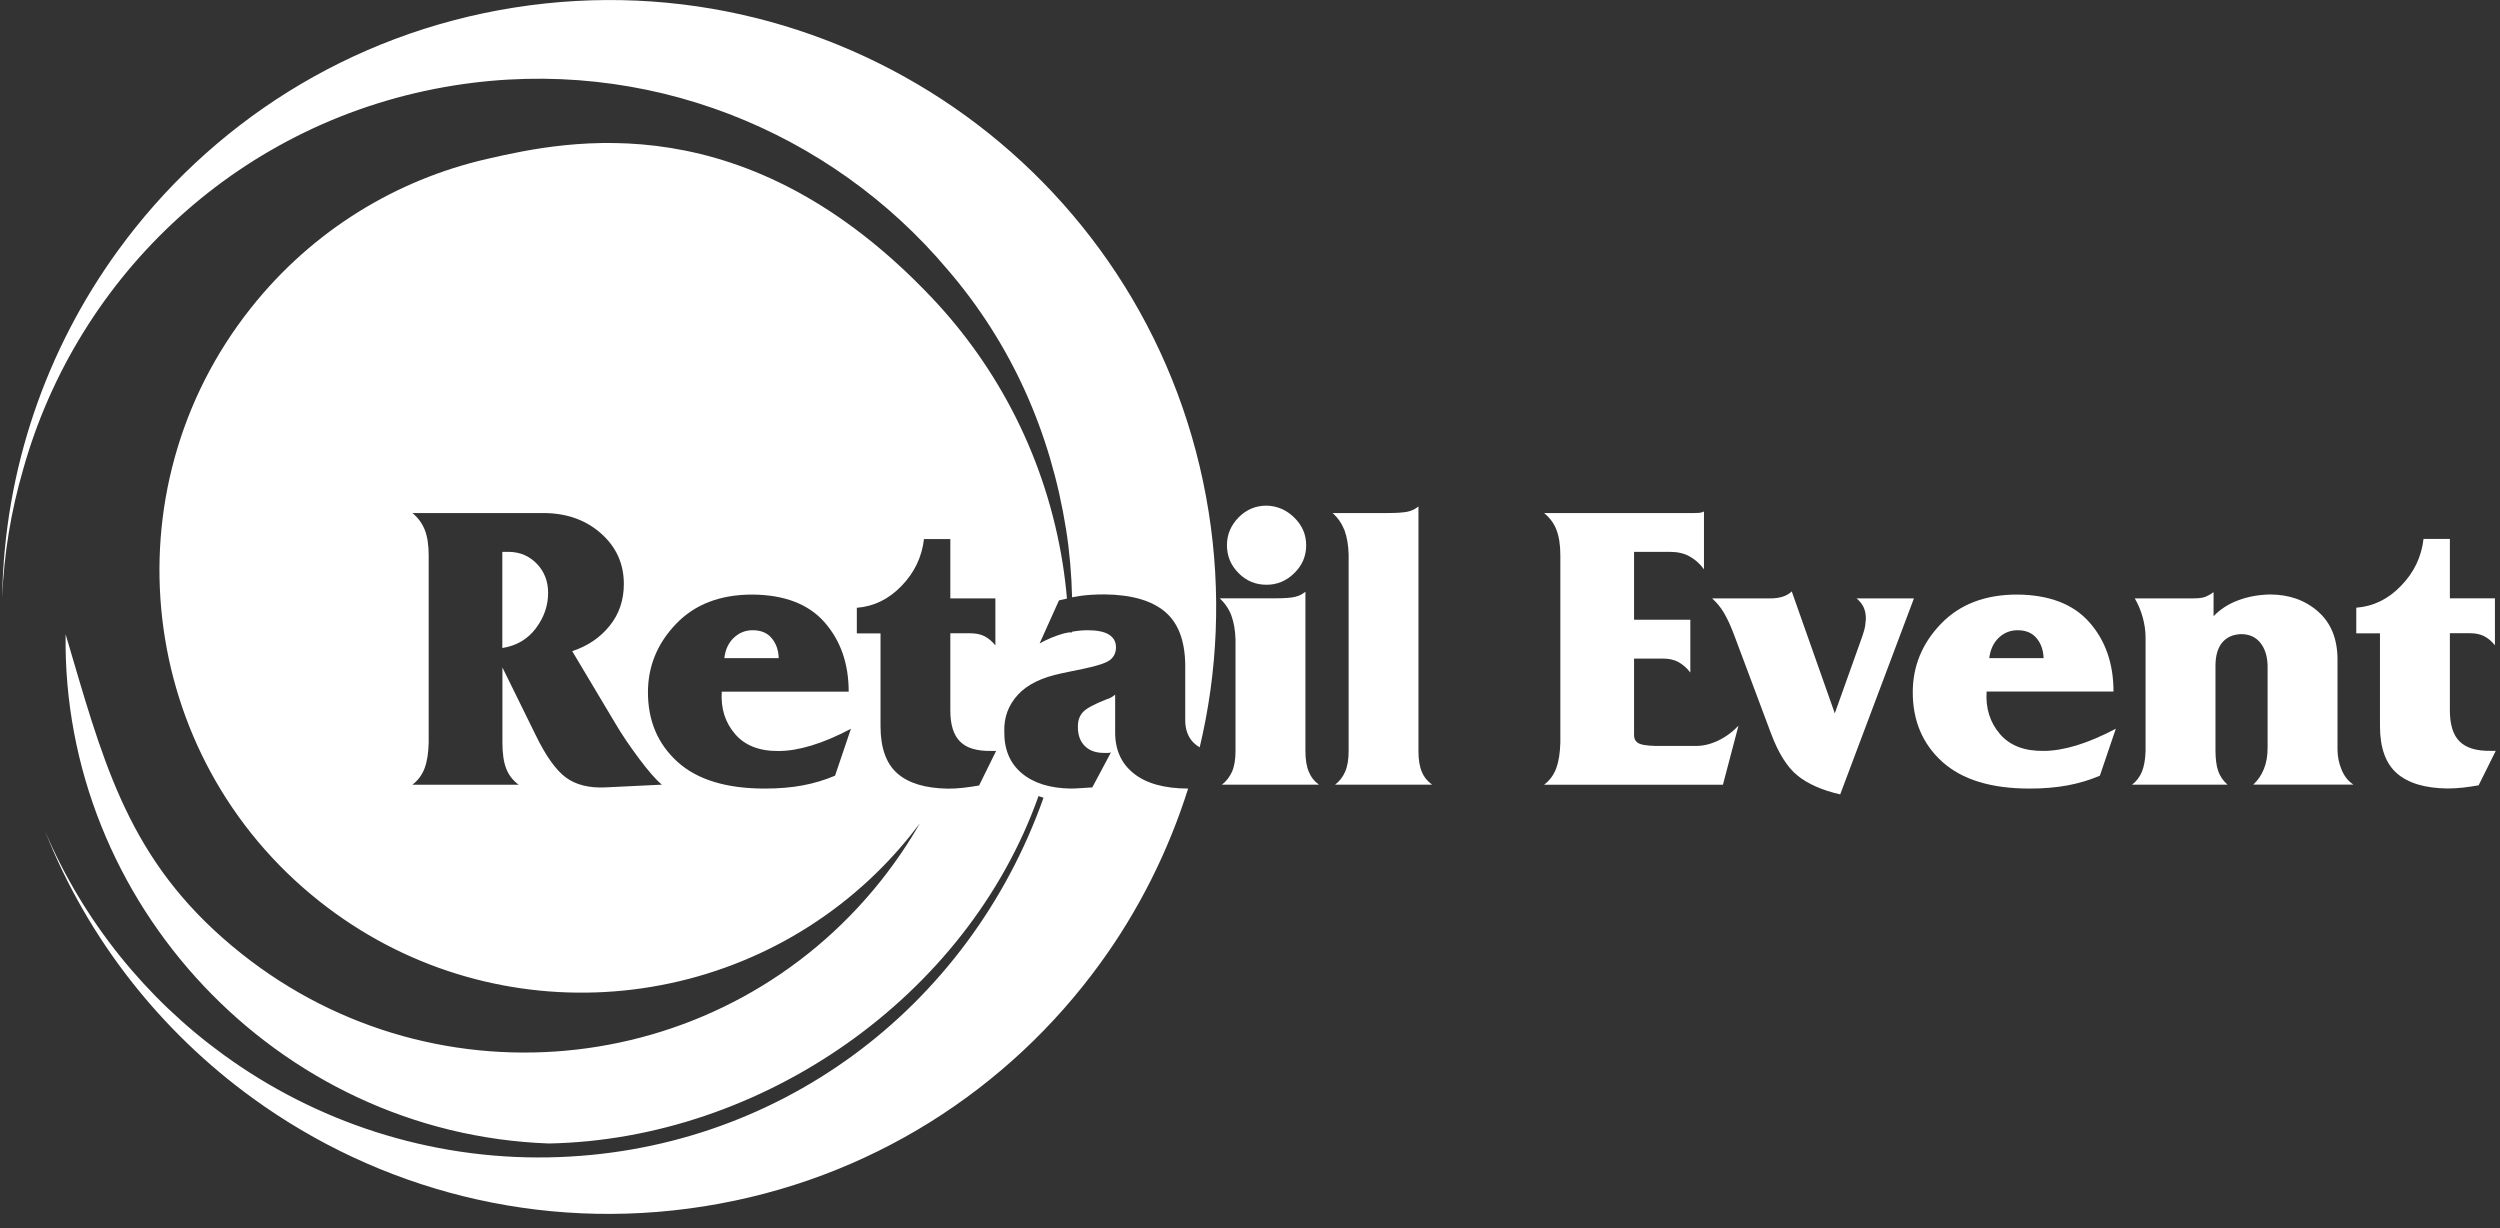
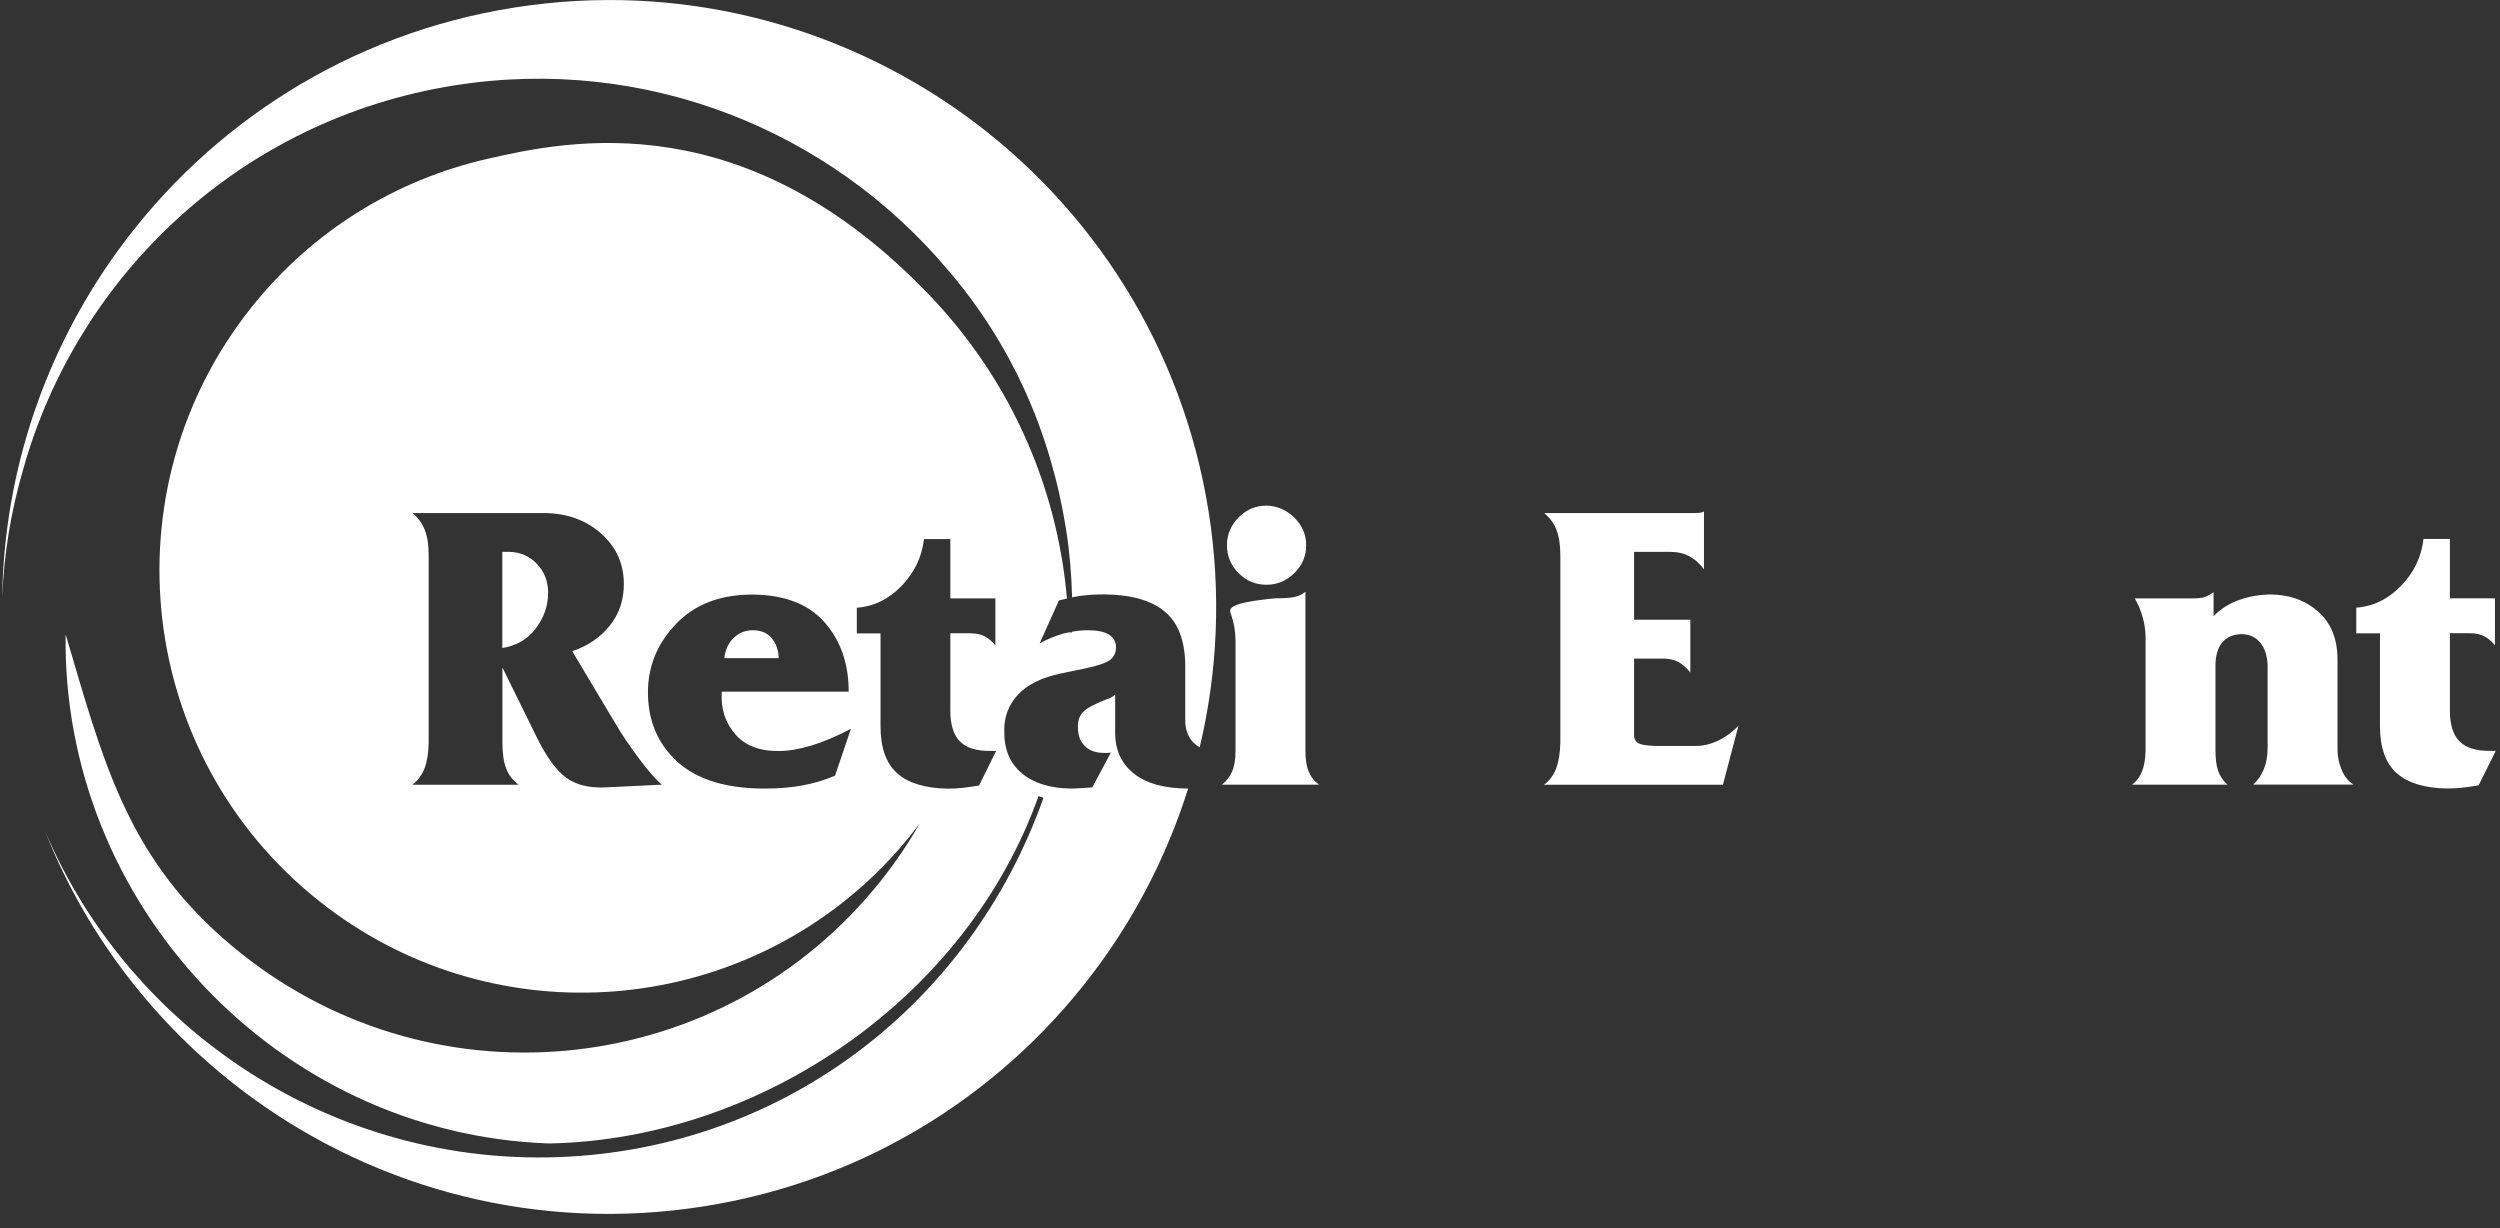
<svg xmlns="http://www.w3.org/2000/svg" width="173" height="85" viewBox="0 0 173 85" fill="none">
  <rect x="0" y="0" width="173" height="85" fill="#333333" stroke="none" />
  <path d="M65.562 18.643C57.48 9.055 44.729 3.803 31.448 5.909C16.689 8.25 5.358 19.017 1.59 32.528C0.768 35.358 0.273 38.308 0.152 41.328C0.285 32.499 3.201 24.165 8.176 17.32C14.492 8.629 24.126 2.337 35.578 0.525C47.029 -1.287 58.136 1.71 66.844 8.025C75.541 14.341 81.828 23.975 83.64 35.427C84.525 41.017 84.255 46.528 83.019 51.716C82.863 51.63 82.719 51.52 82.581 51.382C82.207 50.997 82.018 50.479 82.018 49.835V45.993C81.995 44.308 81.523 43.082 80.591 42.312C79.659 41.541 78.267 41.15 76.427 41.133C75.8 41.133 75.236 41.167 74.747 41.236C74.558 41.265 74.374 41.299 74.189 41.334C74.149 39.787 74.023 38.222 73.775 36.652C72.706 29.911 70.002 23.802 65.562 18.643Z" fill="white" />
  <path d="M37.93 41.029C37.93 40.23 37.671 39.557 37.154 39.016C36.636 38.481 35.998 38.205 35.244 38.188H34.761V44.843C35.745 44.687 36.521 44.227 37.085 43.474C37.648 42.72 37.93 41.909 37.93 41.029Z" fill="white" />
  <path d="M52.085 43.612C52.66 43.612 53.098 43.796 53.403 44.164C53.707 44.532 53.874 44.992 53.886 45.544H50.124C50.193 44.952 50.411 44.48 50.78 44.135C51.148 43.784 51.585 43.612 52.085 43.612Z" fill="white" />
  <path fill-rule="evenodd" clip-rule="evenodd" d="M76.122 66.682C78.785 63.024 80.844 58.929 82.219 54.569C80.562 54.563 79.309 54.212 78.446 53.516C77.577 52.82 77.152 51.854 77.169 50.617V48.069C77.077 48.144 76.991 48.207 76.899 48.259C76.806 48.311 76.703 48.357 76.576 48.391C75.702 48.736 75.144 49.035 74.914 49.306C74.684 49.576 74.575 49.916 74.592 50.33C74.592 50.882 74.753 51.313 75.075 51.63C75.397 51.946 75.835 52.101 76.392 52.101H76.663C76.732 52.101 76.801 52.09 76.876 52.072L75.587 54.488C75.452 54.497 75.319 54.505 75.185 54.514C75.051 54.523 74.917 54.531 74.782 54.54C74.517 54.557 74.281 54.569 74.086 54.569C72.654 54.546 71.526 54.195 70.704 53.505C69.881 52.815 69.479 51.848 69.496 50.594C69.473 49.622 69.789 48.788 70.434 48.081C71.078 47.373 72.09 46.879 73.471 46.591L75.023 46.269C75.972 46.073 76.576 45.866 76.835 45.654C77.1 45.435 77.226 45.147 77.226 44.791C77.226 44.411 77.065 44.123 76.743 43.916C76.421 43.715 75.927 43.612 75.265 43.612C74.897 43.612 74.54 43.652 74.184 43.715V43.761H73.977C73.942 43.768 73.908 43.775 73.874 43.781C73.765 43.802 73.656 43.822 73.551 43.853C72.993 44.014 72.458 44.239 71.941 44.526L73.281 41.547C73.465 41.501 73.649 41.46 73.833 41.42C73.764 40.621 73.666 39.815 73.54 39.01C72.401 31.832 69.134 25.516 64.486 20.604C51.671 7.065 39.351 9.699 33.674 11.005C27.45 12.437 21.653 15.911 17.373 21.3C7.336 33.937 9.447 52.326 22.09 62.357C33.749 71.617 50.314 70.53 60.684 60.372C61.76 59.32 62.749 58.181 63.652 56.979C62.87 58.342 61.978 59.659 60.972 60.93C50.158 74.545 30.349 76.823 16.729 66.009C9.316 60.125 7.425 53.694 4.991 45.42C4.844 44.918 4.694 44.409 4.541 43.893C4.271 62.466 19.139 78.456 37.982 79.129C52.672 78.847 66.919 69.034 71.866 55.086L72.211 55.207C67.017 69.857 53.656 79.808 37.959 80.09C29.688 80.239 21.842 77.622 15.464 72.986C10.12 69.104 5.801 63.8 3.12 57.525C6.1 65.043 11.15 71.387 17.465 75.977C26.162 82.298 37.269 85.295 48.721 83.477C60.172 81.665 69.807 75.379 76.122 66.682ZM44.217 52.487C44.878 53.372 45.407 53.976 45.804 54.298L41.887 54.488C40.76 54.54 39.851 54.31 39.161 53.804C38.471 53.292 37.775 52.32 37.079 50.888L34.767 46.188V51.377C34.767 52.107 34.847 52.705 35.02 53.16C35.192 53.62 35.486 54.005 35.894 54.304H28.538C28.929 53.999 29.21 53.62 29.383 53.16C29.555 52.705 29.648 52.113 29.665 51.377V38.429C29.665 37.71 29.573 37.124 29.395 36.669C29.216 36.215 28.929 35.824 28.538 35.502H37.666C39.242 35.519 40.553 35.99 41.6 36.922C42.647 37.854 43.17 39.016 43.17 40.414C43.17 41.524 42.848 42.484 42.192 43.301C41.536 44.118 40.674 44.704 39.598 45.061L42.578 50.054C43.009 50.79 43.555 51.601 44.217 52.487ZM56.158 51.589C56.992 51.336 57.9 50.951 58.884 50.433L57.785 53.677C57.066 53.982 56.319 54.206 55.542 54.35C54.766 54.494 53.891 54.569 52.925 54.569C50.256 54.569 48.243 53.953 46.88 52.717C45.517 51.48 44.838 49.875 44.838 47.908C44.838 46.102 45.488 44.52 46.788 43.169C48.082 41.817 49.842 41.144 52.062 41.144C54.288 41.161 55.95 41.8 57.061 43.065C58.171 44.331 58.729 45.924 58.729 47.862H49.946C49.871 49.024 50.181 50.002 50.872 50.801C51.556 51.595 52.563 51.986 53.891 51.969C54.57 51.969 55.324 51.842 56.158 51.589ZM68.582 51.963H68.932L67.753 54.356C67.356 54.425 66.983 54.477 66.637 54.517C66.287 54.557 65.941 54.575 65.602 54.575C64.049 54.551 62.876 54.206 62.099 53.522C61.323 52.843 60.932 51.75 60.932 50.249V43.83H59.292V42.059C60.471 41.967 61.507 41.46 62.392 40.54C63.284 39.614 63.796 38.538 63.94 37.302H65.763V41.409H68.881V44.658C68.645 44.377 68.397 44.164 68.127 44.026C67.862 43.893 67.535 43.824 67.161 43.824H65.763V49.168C65.763 50.151 65.987 50.87 66.436 51.313C66.879 51.768 67.598 51.98 68.582 51.963Z" fill="white" />
-   <path d="M84.554 54.298H91.272C90.95 54.068 90.715 53.769 90.565 53.395C90.41 53.033 90.335 52.55 90.335 51.963V40.949C90.116 41.127 89.869 41.248 89.581 41.311C89.299 41.374 88.851 41.403 88.241 41.403H84.399C84.773 41.742 85.043 42.145 85.216 42.611C85.388 43.077 85.48 43.635 85.498 44.279V51.969C85.498 52.556 85.417 53.033 85.256 53.401C85.089 53.769 84.859 54.068 84.554 54.298Z" fill="white" />
+   <path d="M84.554 54.298H91.272C90.95 54.068 90.715 53.769 90.565 53.395C90.41 53.033 90.335 52.55 90.335 51.963V40.949C90.116 41.127 89.869 41.248 89.581 41.311C89.299 41.374 88.851 41.403 88.241 41.403C84.773 41.742 85.043 42.145 85.216 42.611C85.388 43.077 85.48 43.635 85.498 44.279V51.969C85.498 52.556 85.417 53.033 85.256 53.401C85.089 53.769 84.859 54.068 84.554 54.298Z" fill="white" />
  <path d="M85.71 35.806C85.175 36.353 84.905 36.991 84.905 37.728C84.905 38.481 85.175 39.125 85.71 39.66C86.245 40.201 86.889 40.465 87.643 40.465C88.379 40.465 89.018 40.201 89.564 39.66C90.116 39.125 90.387 38.481 90.387 37.728C90.387 36.991 90.111 36.353 89.564 35.818C89.018 35.283 88.379 35.007 87.643 34.99C86.889 34.99 86.251 35.26 85.71 35.806Z" fill="white" />
-   <path d="M96.058 35.502H92.216C92.59 35.835 92.86 36.244 93.044 36.704C93.211 37.17 93.308 37.728 93.326 38.372V51.969C93.326 52.556 93.245 53.033 93.084 53.401C92.923 53.769 92.693 54.068 92.388 54.298H99.101C98.778 54.068 98.537 53.769 98.387 53.401C98.232 53.039 98.157 52.556 98.157 51.969V35.047C97.939 35.225 97.691 35.346 97.404 35.41C97.111 35.467 96.668 35.502 96.058 35.502Z" fill="white" />
  <path d="M117.242 35.502H106.848C107.245 35.824 107.533 36.209 107.705 36.663C107.884 37.124 107.976 37.71 107.976 38.423V51.377C107.958 52.107 107.861 52.705 107.694 53.16C107.521 53.62 107.245 54.005 106.848 54.304H119.226L120.302 50.221C119.853 50.686 119.364 51.037 118.835 51.279C118.306 51.52 117.782 51.635 117.265 51.618H115.119C114.326 51.635 113.785 51.589 113.492 51.48C113.198 51.371 113.06 51.147 113.077 50.807V45.573H115.062C115.493 45.573 115.861 45.654 116.166 45.826C116.471 45.999 116.736 46.234 116.971 46.539V42.887H113.077V38.188H115.551C116.086 38.188 116.546 38.291 116.931 38.51C117.317 38.728 117.644 39.022 117.915 39.396V35.398C117.805 35.45 117.702 35.479 117.593 35.49C117.483 35.496 117.368 35.502 117.242 35.502Z" fill="white" />
-   <path d="M122.533 41.409H118.478C118.8 41.696 119.082 42.036 119.307 42.427C119.542 42.824 119.773 43.33 120.008 43.957L122.533 50.698C123.051 52.096 123.667 53.085 124.385 53.666C125.104 54.252 126.088 54.684 127.342 54.971L132.444 41.409H128.475C128.688 41.587 128.849 41.788 128.958 42.013C129.067 42.243 129.119 42.513 129.119 42.835C129.102 43.014 129.085 43.18 129.067 43.33C129.044 43.479 128.981 43.709 128.878 44.014L126.968 49.363L123.989 40.926C123.822 41.087 123.62 41.207 123.367 41.288C123.114 41.368 122.833 41.409 122.533 41.409Z" fill="white" />
-   <path fill-rule="evenodd" clip-rule="evenodd" d="M137.471 47.856H146.254C146.254 45.918 145.696 44.319 144.586 43.065C143.47 41.8 141.808 41.161 139.587 41.144C137.367 41.144 135.613 41.817 134.313 43.169C133.013 44.52 132.363 46.096 132.363 47.908C132.363 49.875 133.042 51.48 134.405 52.717C135.768 53.948 137.781 54.569 140.45 54.569C141.417 54.569 142.291 54.494 143.067 54.35C143.85 54.206 144.597 53.982 145.311 53.677L146.415 50.428C145.431 50.945 144.523 51.331 143.689 51.584C142.855 51.837 142.095 51.963 141.417 51.963C140.088 51.98 139.081 51.595 138.397 50.796C137.707 49.996 137.402 49.018 137.471 47.856ZM141.417 45.544H137.655C137.73 44.952 137.948 44.486 138.311 44.135C138.679 43.784 139.116 43.612 139.616 43.612C140.191 43.612 140.629 43.796 140.933 44.164C141.238 44.532 141.399 44.992 141.417 45.544Z" fill="white" />
  <path d="M147.536 54.298H154.145C153.84 54.034 153.628 53.718 153.501 53.361C153.375 52.999 153.311 52.521 153.311 51.911V46.079C153.311 45.366 153.472 44.825 153.783 44.457C154.099 44.089 154.531 43.899 155.089 43.882C155.646 43.882 156.084 44.078 156.406 44.469C156.728 44.865 156.9 45.389 156.918 46.05V51.745C156.918 52.297 156.837 52.786 156.665 53.206C156.498 53.626 156.25 53.994 155.928 54.293H162.859C162.497 54.063 162.227 53.718 162.037 53.263C161.847 52.803 161.755 52.331 161.755 51.848V45.648C161.755 44.216 161.306 43.105 160.409 42.318C159.512 41.529 158.402 41.138 157.079 41.138C156.291 41.156 155.554 41.288 154.887 41.541C154.214 41.788 153.645 42.156 153.179 42.64V40.977C152.983 41.121 152.794 41.225 152.615 41.299C152.437 41.374 152.132 41.409 151.701 41.409H147.726C147.956 41.8 148.14 42.237 148.273 42.709C148.405 43.186 148.474 43.658 148.474 44.147V51.969C148.457 52.556 148.37 53.033 148.221 53.401C148.071 53.769 147.841 54.068 147.536 54.298Z" fill="white" />
  <path d="M169.531 37.296H167.708C167.564 38.533 167.052 39.614 166.155 40.534C165.269 41.461 164.234 41.961 163.055 42.053V43.825H164.694V50.238C164.694 51.739 165.085 52.832 165.862 53.511C166.644 54.195 167.812 54.546 169.37 54.563C169.71 54.563 170.055 54.54 170.406 54.506C170.756 54.465 171.13 54.413 171.521 54.344L172.706 51.958H172.355C171.366 51.975 170.653 51.756 170.204 51.307C169.756 50.865 169.531 50.146 169.531 49.162V43.819H170.929C171.303 43.819 171.631 43.888 171.895 44.02C172.166 44.158 172.419 44.371 172.649 44.653V41.403H169.531V37.296Z" fill="white" />
</svg>